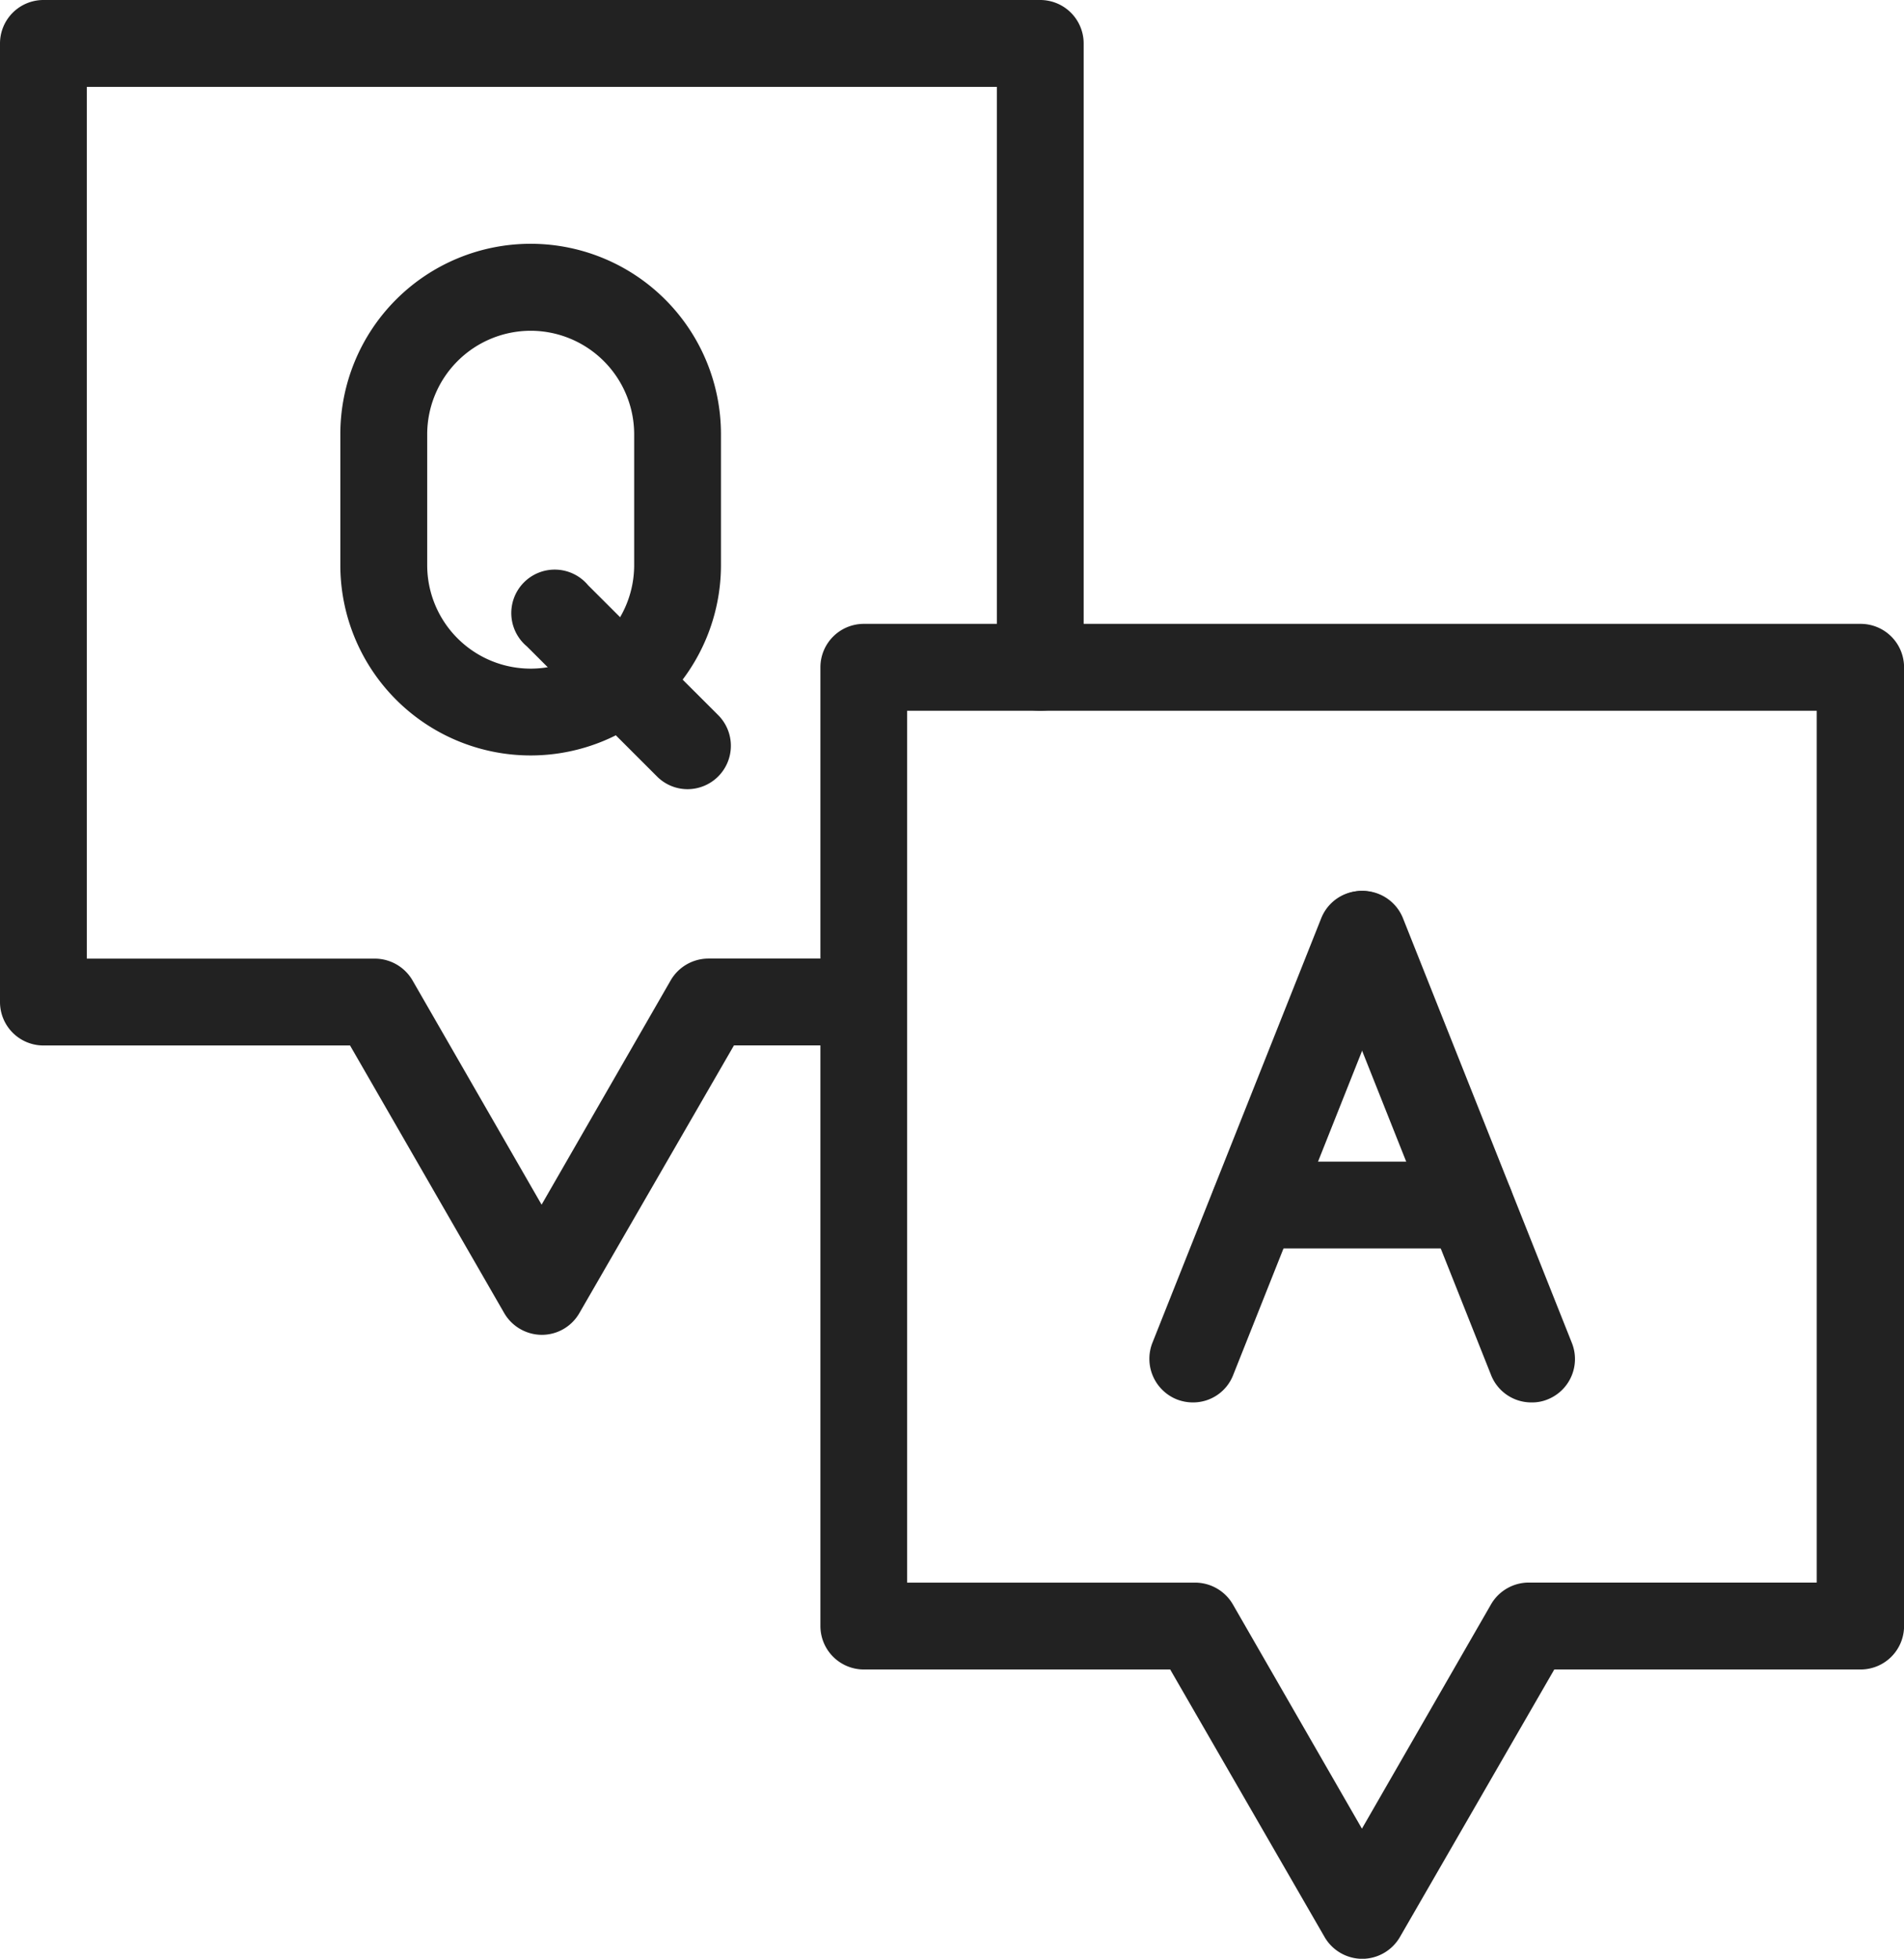
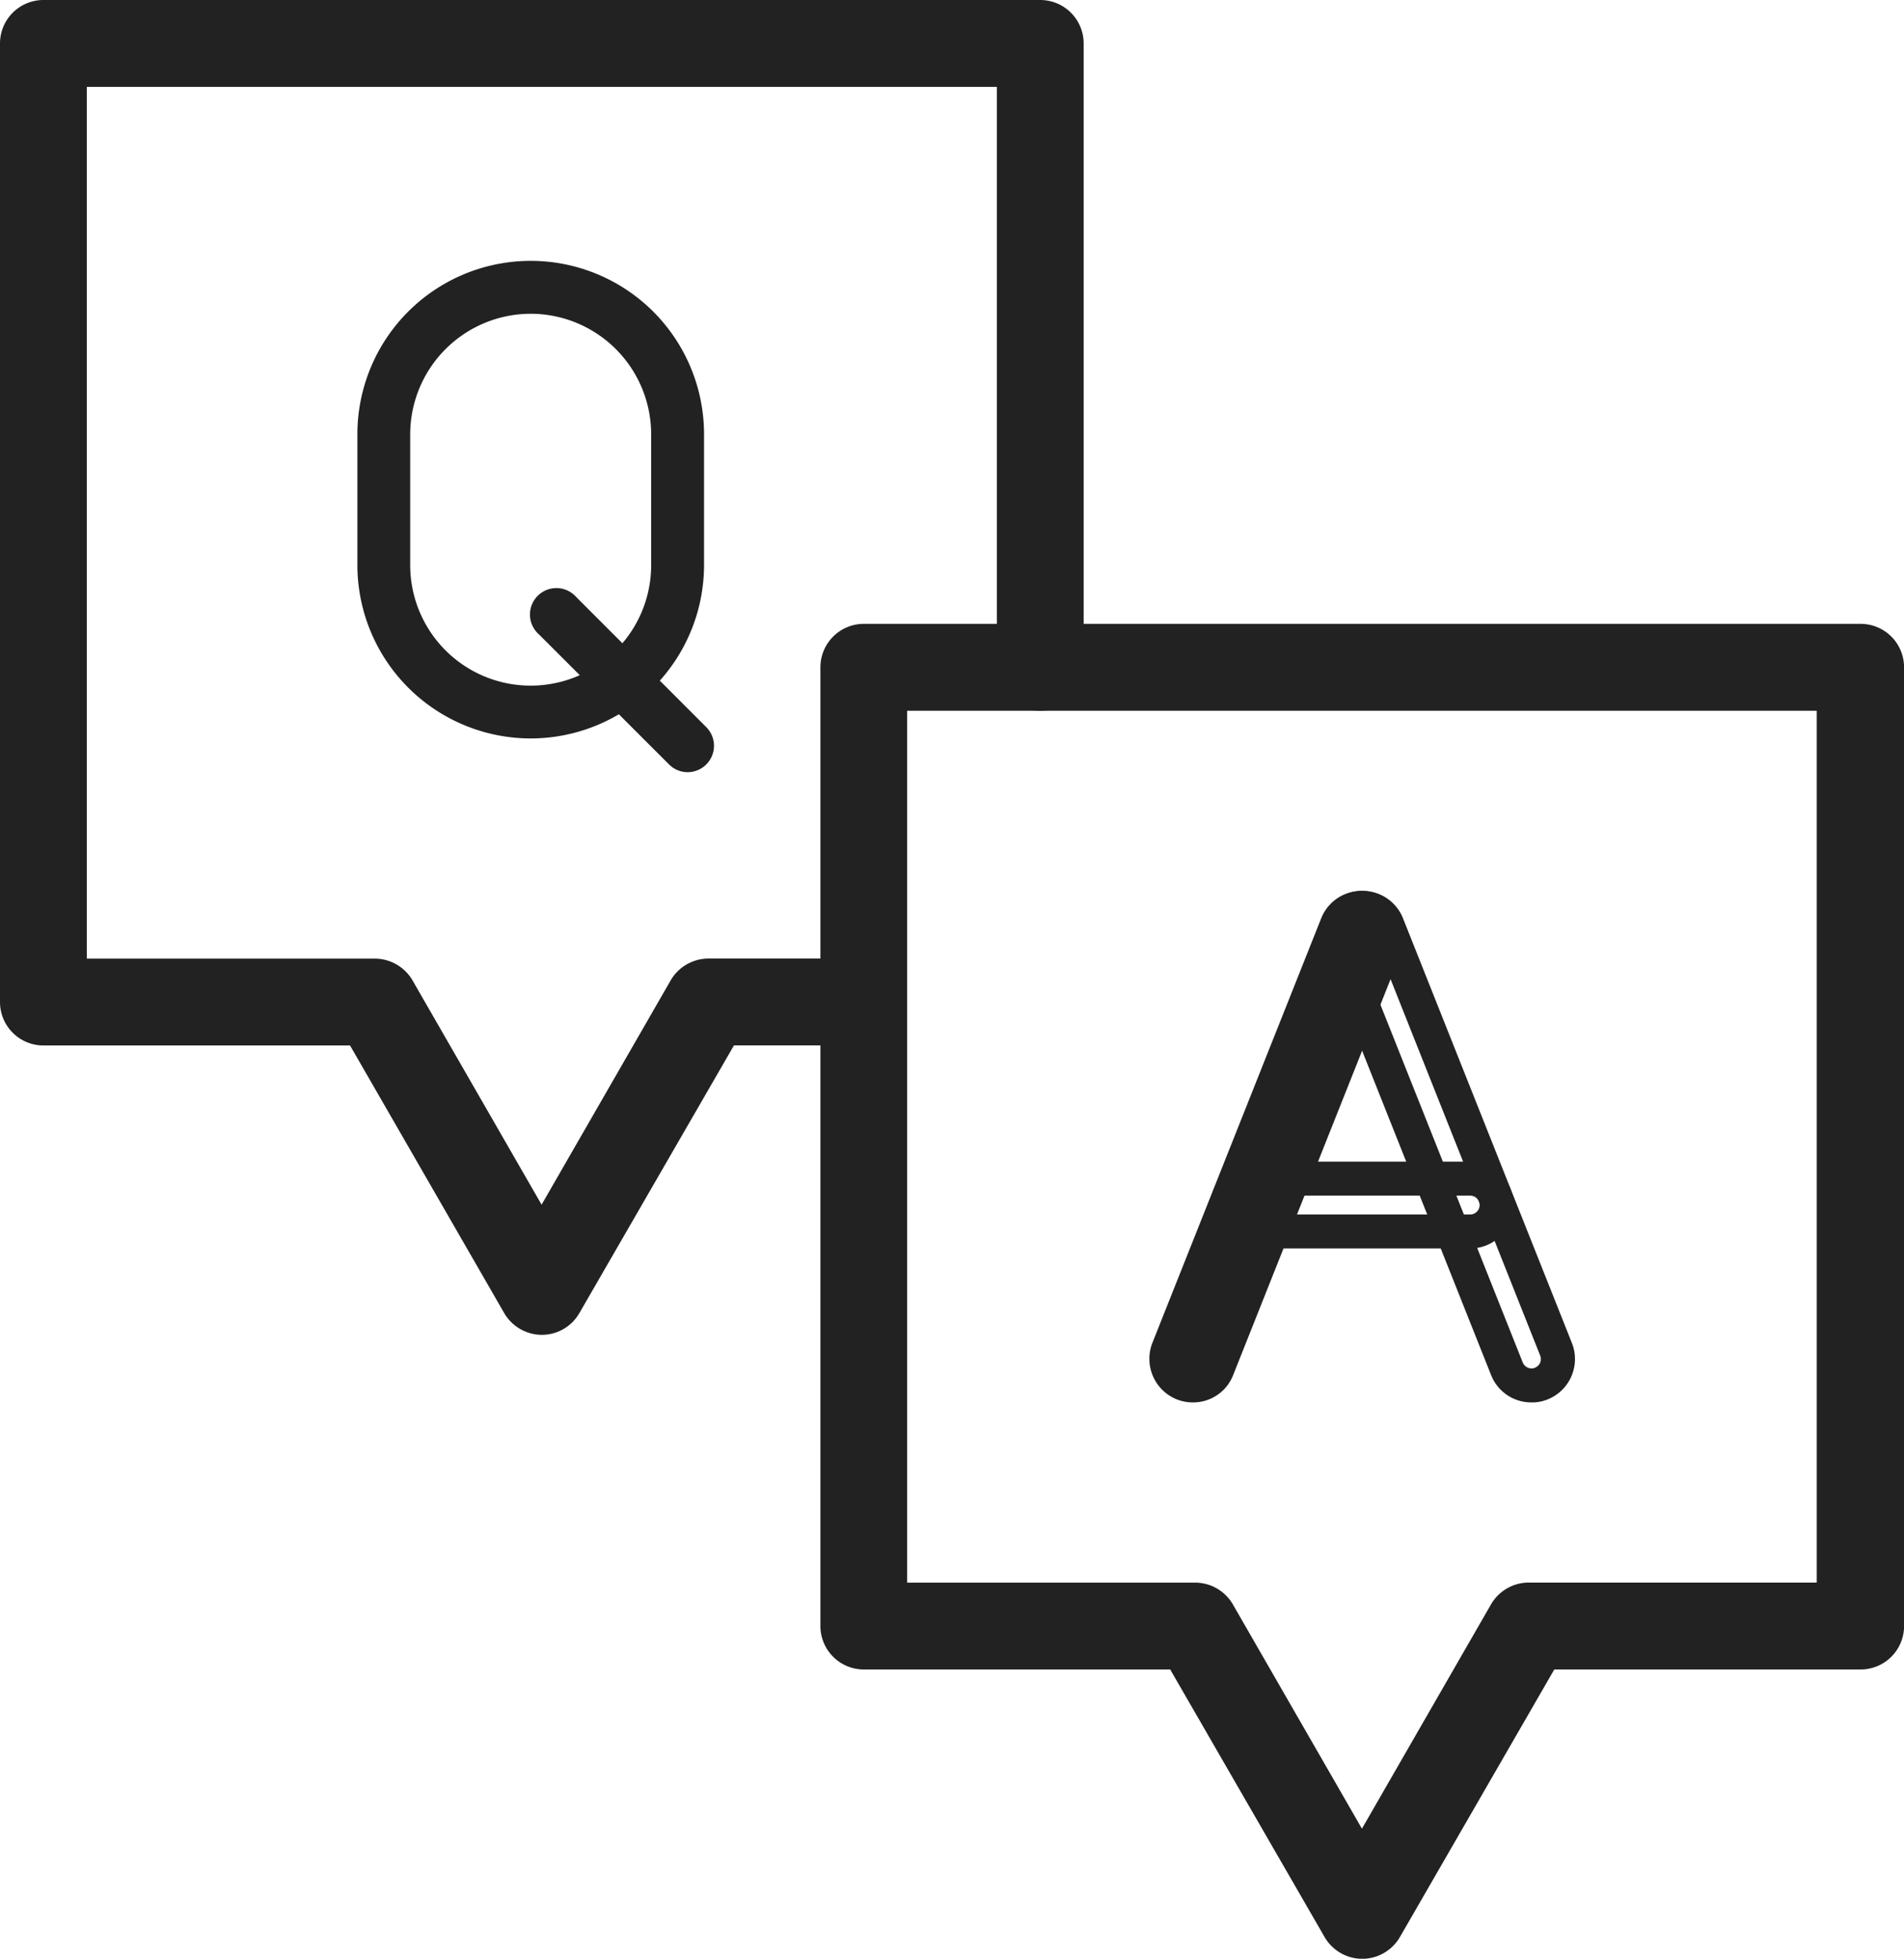
<svg xmlns="http://www.w3.org/2000/svg" width="28.012" height="28.804" viewBox="0 0 28.012 28.804">
  <g id="qa" transform="translate(0.25 0.25)">
    <g id="Group_13477" data-name="Group 13477" transform="translate(12.069 9.176)">
      <path id="Path_19025" data-name="Path 19025" d="M686.522,520.129a.39.39,0,0,1-.337-.194l-2.344-4.061h-4.653a.388.388,0,0,1-.388-.388v-14.1a.388.388,0,0,1,.388-.388h14.667a.388.388,0,0,1,.388.388v14.1a.388.388,0,0,1-.388.388H689.2l-2.344,4.061A.39.39,0,0,1,686.522,520.129Zm-6.945-5.032h4.488a.39.39,0,0,1,.337.194l2.12,3.672,2.12-3.672a.39.39,0,0,1,.337-.194h4.488v-13.32H679.577Z" transform="translate(-678.8 -501)" fill="#222" />
      <path id="Path_19025_-_Outline" data-name="Path 19025 - Outline" d="M686.522,520.379a.643.643,0,0,1-.552-.318l-2.273-3.937h-4.508a.639.639,0,0,1-.638-.638v-14.1a.639.639,0,0,1,.638-.638h14.667a.639.639,0,0,1,.638.638v14.1a.639.639,0,0,1-.638.638h-4.508l-2.272,3.936A.643.643,0,0,1,686.522,520.379Zm-7.333-19.129a.139.139,0,0,0-.138.138v14.1a.139.139,0,0,0,.138.138h4.8l2.416,4.186a.139.139,0,0,0,.241,0l2.415-4.185h4.8a.139.139,0,0,0,.138-.138v-14.1a.139.139,0,0,0-.138-.138Zm7.333,18.213-2.337-4.047a.139.139,0,0,0-.12-.069h-4.738v-13.82h14.389v13.82h-4.738a.139.139,0,0,0-.121.07Zm-6.695-4.616h4.238a.643.643,0,0,1,.553.318l1.9,3.3,1.9-3.3a.643.643,0,0,1,.553-.319h4.238v-12.82H679.827Z" transform="translate(-678.8 -501)" fill="#222" />
    </g>
    <g id="Group_13478" data-name="Group 13478" transform="translate(0 0)">
      <path id="Path_19026" data-name="Path 19026" d="M34.122,24.129a.39.39,0,0,1-.337-.194l-2.344-4.061H26.788a.388.388,0,0,1-.388-.388V5.388A.388.388,0,0,1,26.788,5H41.455a.388.388,0,0,1,.388.388v9.176a.388.388,0,1,1-.777,0V5.777H27.177V19.1h4.488a.39.39,0,0,1,.337.194l2.12,3.672,2.12-3.672a.39.39,0,0,1,.337-.194h2.279a.388.388,0,0,1,0,.777H36.8l-2.346,4.061A.388.388,0,0,1,34.122,24.129Z" transform="translate(-26.4 -5)" fill="#222" />
      <path id="Path_19026_-_Outline" data-name="Path 19026 - Outline" d="M34.122,24.379a.643.643,0,0,1-.553-.318L31.3,20.124H26.788a.639.639,0,0,1-.638-.638V5.388a.639.639,0,0,1,.638-.638H41.455a.639.639,0,0,1,.638.638v9.176a.638.638,0,0,1-1.277,0V6.027H27.427v12.82h4.238a.643.643,0,0,1,.553.318l1.9,3.3,1.9-3.3a.643.643,0,0,1,.553-.319h2.279a.638.638,0,0,1,0,1.277H36.948l-2.274,3.936A.637.637,0,0,1,34.122,24.379ZM26.788,5.25a.139.139,0,0,0-.138.138v14.1a.139.139,0,0,0,.138.138h4.8L34,23.809a.139.139,0,0,0,.12.069.137.137,0,0,0,.119-.068l2.419-4.187h2.2a.138.138,0,0,0,0-.277H36.578a.139.139,0,0,0-.121.07l-2.336,4.046-2.337-4.047a.139.139,0,0,0-.12-.069H26.927V5.527H41.316v9.037a.138.138,0,0,0,.277,0V5.388a.139.139,0,0,0-.138-.138Z" transform="translate(-26.4 -5)" fill="#222" />
    </g>
    <g id="Group_13483" data-name="Group 13483" transform="translate(16.909 13.101)">
      <g id="Group_13481" data-name="Group 13481">
        <g id="Group_13479" data-name="Group 13479">
          <path id="Path_19027" data-name="Path 19027" d="M940.837,720.214a.4.4,0,0,1-.144-.028.39.39,0,0,1-.218-.505l2.484-6.245a.389.389,0,0,1,.723.289L941.2,719.97A.386.386,0,0,1,940.837,720.214Z" transform="translate(-940.447 -713.192)" fill="#222" />
          <path id="Path_19027_-_Outline" data-name="Path 19027 - Outline" d="M940.837,720.464a.651.651,0,0,1-.234-.044.643.643,0,0,1-.362-.829l2.485-6.247a.638.638,0,0,1,.83-.356.642.642,0,0,1,.359.828l-2.485,6.247A.632.632,0,0,1,940.837,720.464Zm2.482-7.023a.137.137,0,0,0-.128.087l-2.484,6.246a.14.14,0,0,0,.078.18.146.146,0,0,0,.052.01.135.135,0,0,0,.128-.085l2.485-6.247a.14.14,0,0,0-.131-.19Z" transform="translate(-940.447 -713.192)" fill="#222" />
        </g>
        <g id="Group_13480" data-name="Group 13480" transform="translate(2.499 0)">
-           <path id="Path_19028" data-name="Path 19028" d="M1078.379,720.227a.389.389,0,0,1-.361-.244l-2.485-6.245a.389.389,0,0,1,.723-.289l2.484,6.245a.389.389,0,0,1-.218.505A.366.366,0,0,1,1078.379,720.227Z" transform="translate(-1075.506 -713.205)" fill="#222" />
          <path id="Path_19028_-_Outline" data-name="Path 19028 - Outline" d="M1078.379,720.477a.636.636,0,0,1-.593-.4l-2.485-6.246a.639.639,0,0,1,1.188-.474l2.485,6.246a.639.639,0,0,1-.358.83A.6.6,0,0,1,1078.379,720.477Zm-2.483-7.022a.137.137,0,0,0-.051.01.139.139,0,0,0-.079.18l2.485,6.245a.14.14,0,0,0,.128.087.118.118,0,0,0,.047-.008.143.143,0,0,0,.081-.076.137.137,0,0,0,0-.106l-2.484-6.246A.14.14,0,0,0,1075.9,713.454Z" transform="translate(-1075.506 -713.205)" fill="#222" />
        </g>
      </g>
      <g id="Group_13482" data-name="Group 13482" transform="translate(0.904 3.981)">
-         <path id="Path_19029" data-name="Path 19029" d="M992.867,929.177h-3.178a.388.388,0,1,1,0-.777h3.178a.388.388,0,0,1,0,.777Z" transform="translate(-989.3 -928.4)" fill="#222" />
        <path id="Path_19029_-_Outline" data-name="Path 19029 - Outline" d="M992.867,929.427h-3.178a.638.638,0,1,1,0-1.277h3.178a.638.638,0,0,1,0,1.277Zm-3.178-.777a.138.138,0,1,0,0,.277h3.178a.138.138,0,0,0,0-.277Z" transform="translate(-989.3 -928.4)" fill="#222" />
      </g>
    </g>
    <g id="Group_13486" data-name="Group 13486" transform="translate(5.008 3.587)">
      <g id="Group_13484" data-name="Group 13484">
        <path id="Path_19030" data-name="Path 19030" d="M299.649,205.922a2.552,2.552,0,0,1-2.549-2.549v-1.924a2.549,2.549,0,1,1,5.1,0v1.924A2.552,2.552,0,0,1,299.649,205.922Zm0-6.245a1.775,1.775,0,0,0-1.772,1.772v1.924a1.772,1.772,0,0,0,3.545,0v-1.924A1.774,1.774,0,0,0,299.649,199.677Z" transform="translate(-297.1 -198.9)" fill="#222" />
-         <path id="Path_19030_-_Outline" data-name="Path 19030 - Outline" d="M299.649,206.172a2.8,2.8,0,0,1-2.8-2.8v-1.924a2.8,2.8,0,1,1,5.6,0v1.924a2.8,2.8,0,0,1-2.8,2.8Zm0-7.022a2.3,2.3,0,0,0-2.3,2.3v1.924a2.3,2.3,0,0,0,4.6,0v-1.924A2.3,2.3,0,0,0,299.649,199.15Zm0,6.245a2.025,2.025,0,0,1-2.022-2.022v-1.924a2.022,2.022,0,1,1,4.045,0v1.924A2.025,2.025,0,0,1,299.649,205.4Zm0-5.468a1.524,1.524,0,0,0-1.522,1.522v1.924a1.522,1.522,0,0,0,3.045,0v-1.924A1.524,1.524,0,0,0,299.649,199.927Z" transform="translate(-297.1 -198.9)" fill="#222" />
      </g>
      <g id="Group_13485" data-name="Group 13485" transform="translate(2.558 4.829)">
        <path id="Path_19031" data-name="Path 19031" d="M437.65,462.639a.385.385,0,0,1-.274-.115l-1.913-1.911a.389.389,0,1,1,.549-.549l1.913,1.913a.388.388,0,0,1-.276.662Z" transform="translate(-435.35 -459.95)" fill="#222" />
-         <path id="Path_19031_-_Outline" data-name="Path 19031 - Outline" d="M437.65,462.889a.633.633,0,0,1-.451-.188l-1.913-1.911a.639.639,0,1,1,.9-.9L438.1,461.8a.638.638,0,0,1-.452,1.089Zm-1.912-2.689a.139.139,0,0,0-.1.236l1.913,1.911a.135.135,0,0,0,.1.042.14.14,0,0,0,.1-.042.138.138,0,0,0,0-.194l-1.913-1.913A.138.138,0,0,0,435.738,460.2Z" transform="translate(-435.35 -459.95)" fill="#222" />
      </g>
    </g>
  </g>
</svg>